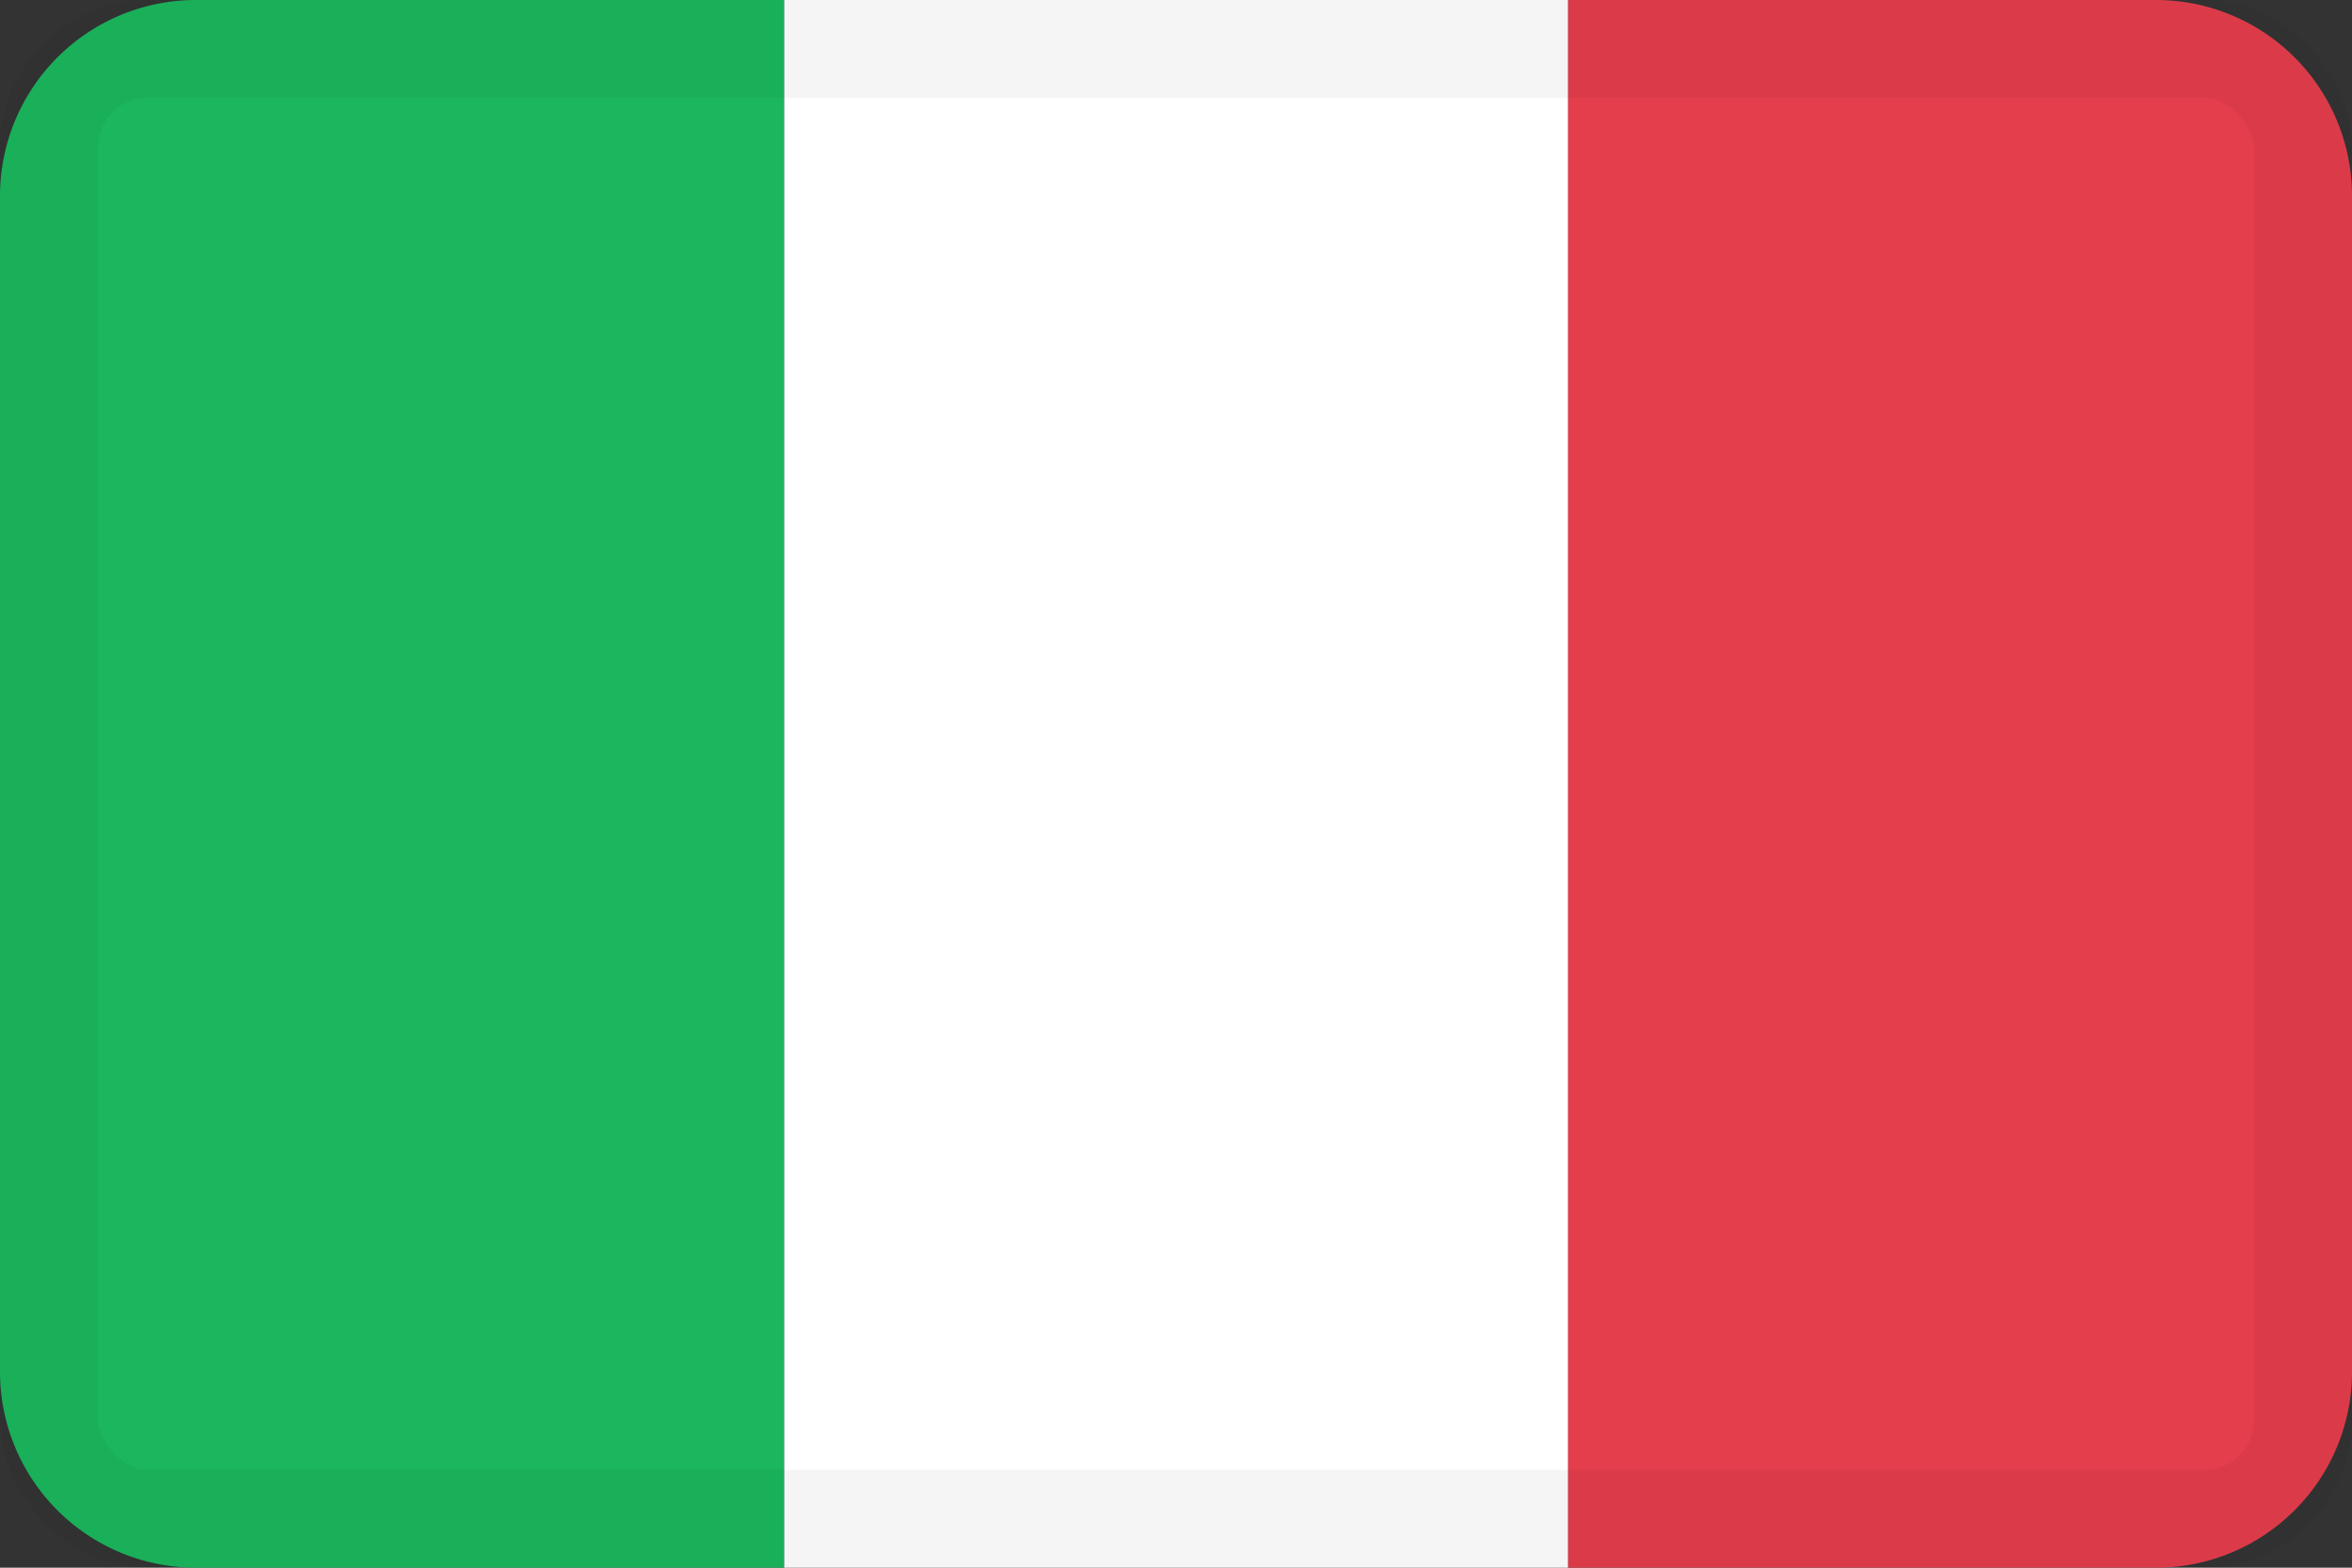
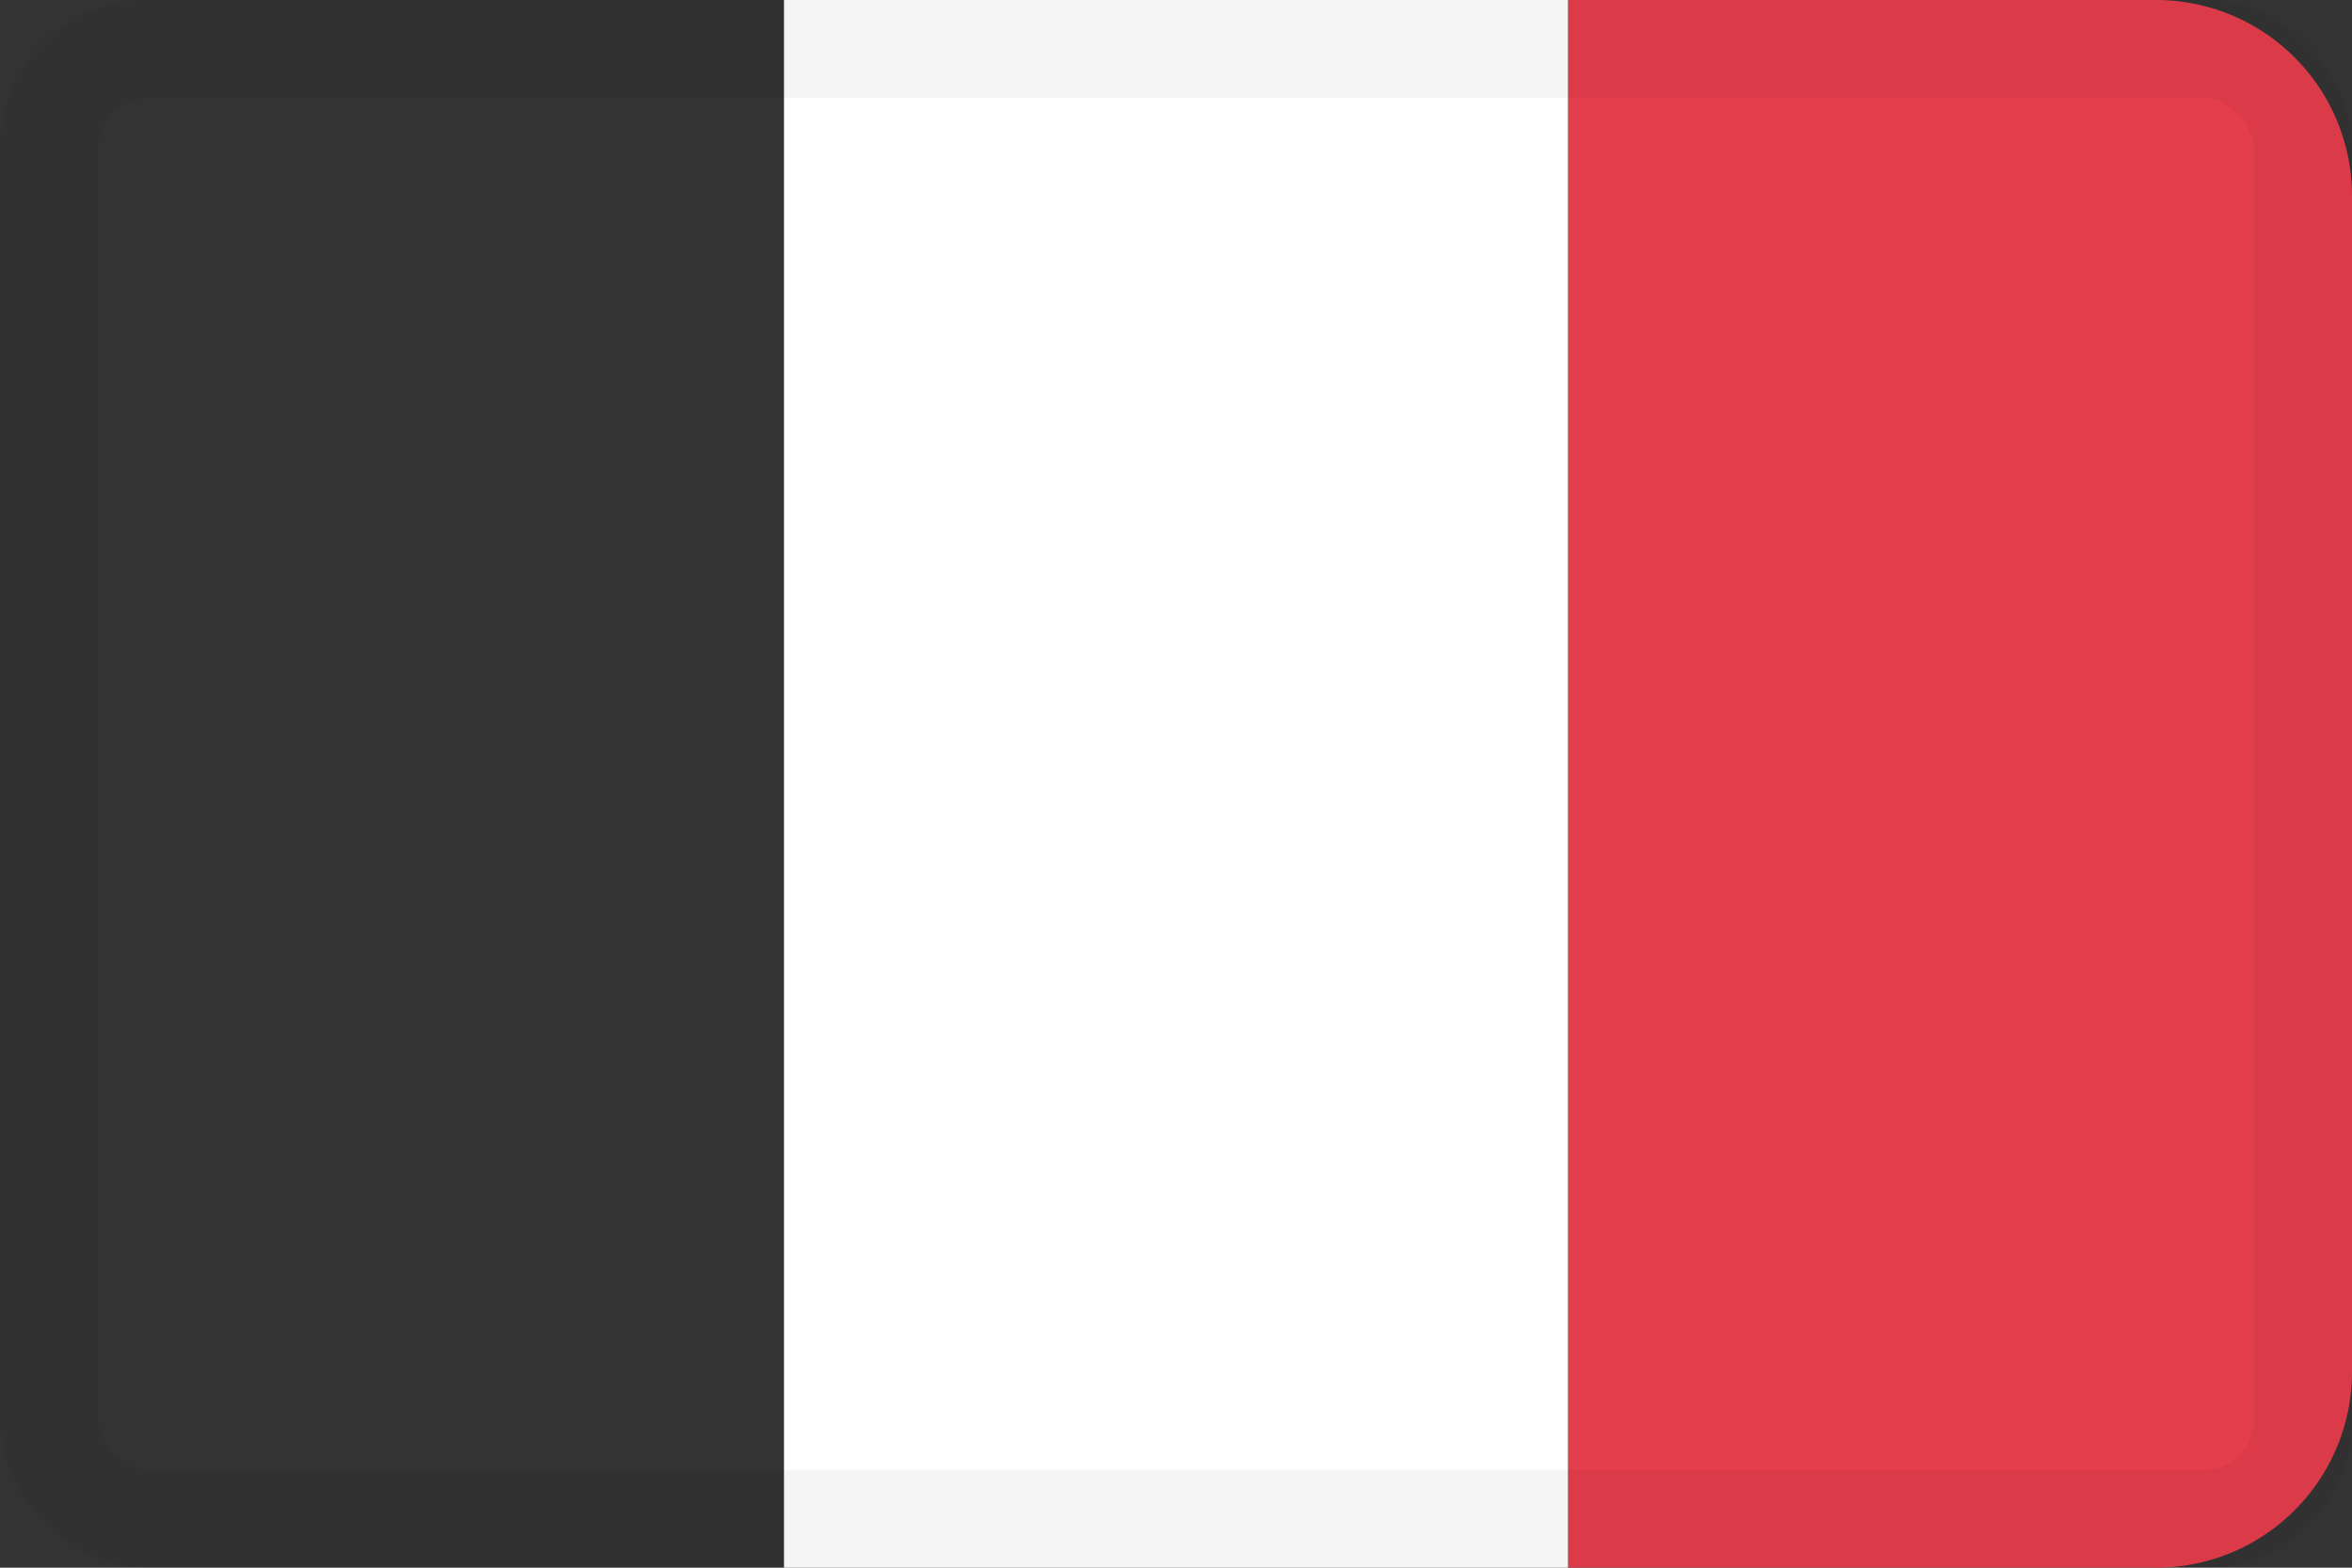
<svg xmlns="http://www.w3.org/2000/svg" width="36" height="24">
  <rect width="100%" height="100%" fill="#333333" stroke="none" />
  <g fill="none">
    <path fill="#E43D4C" d="M24 0h9a3 3 0 0 1 3 3v18a3 3 0 0 1-3 3h-9V0z" />
    <path fill="#FFF" d="M12 0h12v24H12z" />
-     <path fill="#1BB65D" d="M3 0h9v24H3a3 3 0 0 1-3-3V3a3 3 0 0 1 3-3z" />
    <rect width="34.5" height="22.5" x=".75" y=".75" stroke="#000" stroke-opacity=".04" stroke-width="1.5" rx="1.5" />
  </g>
</svg>